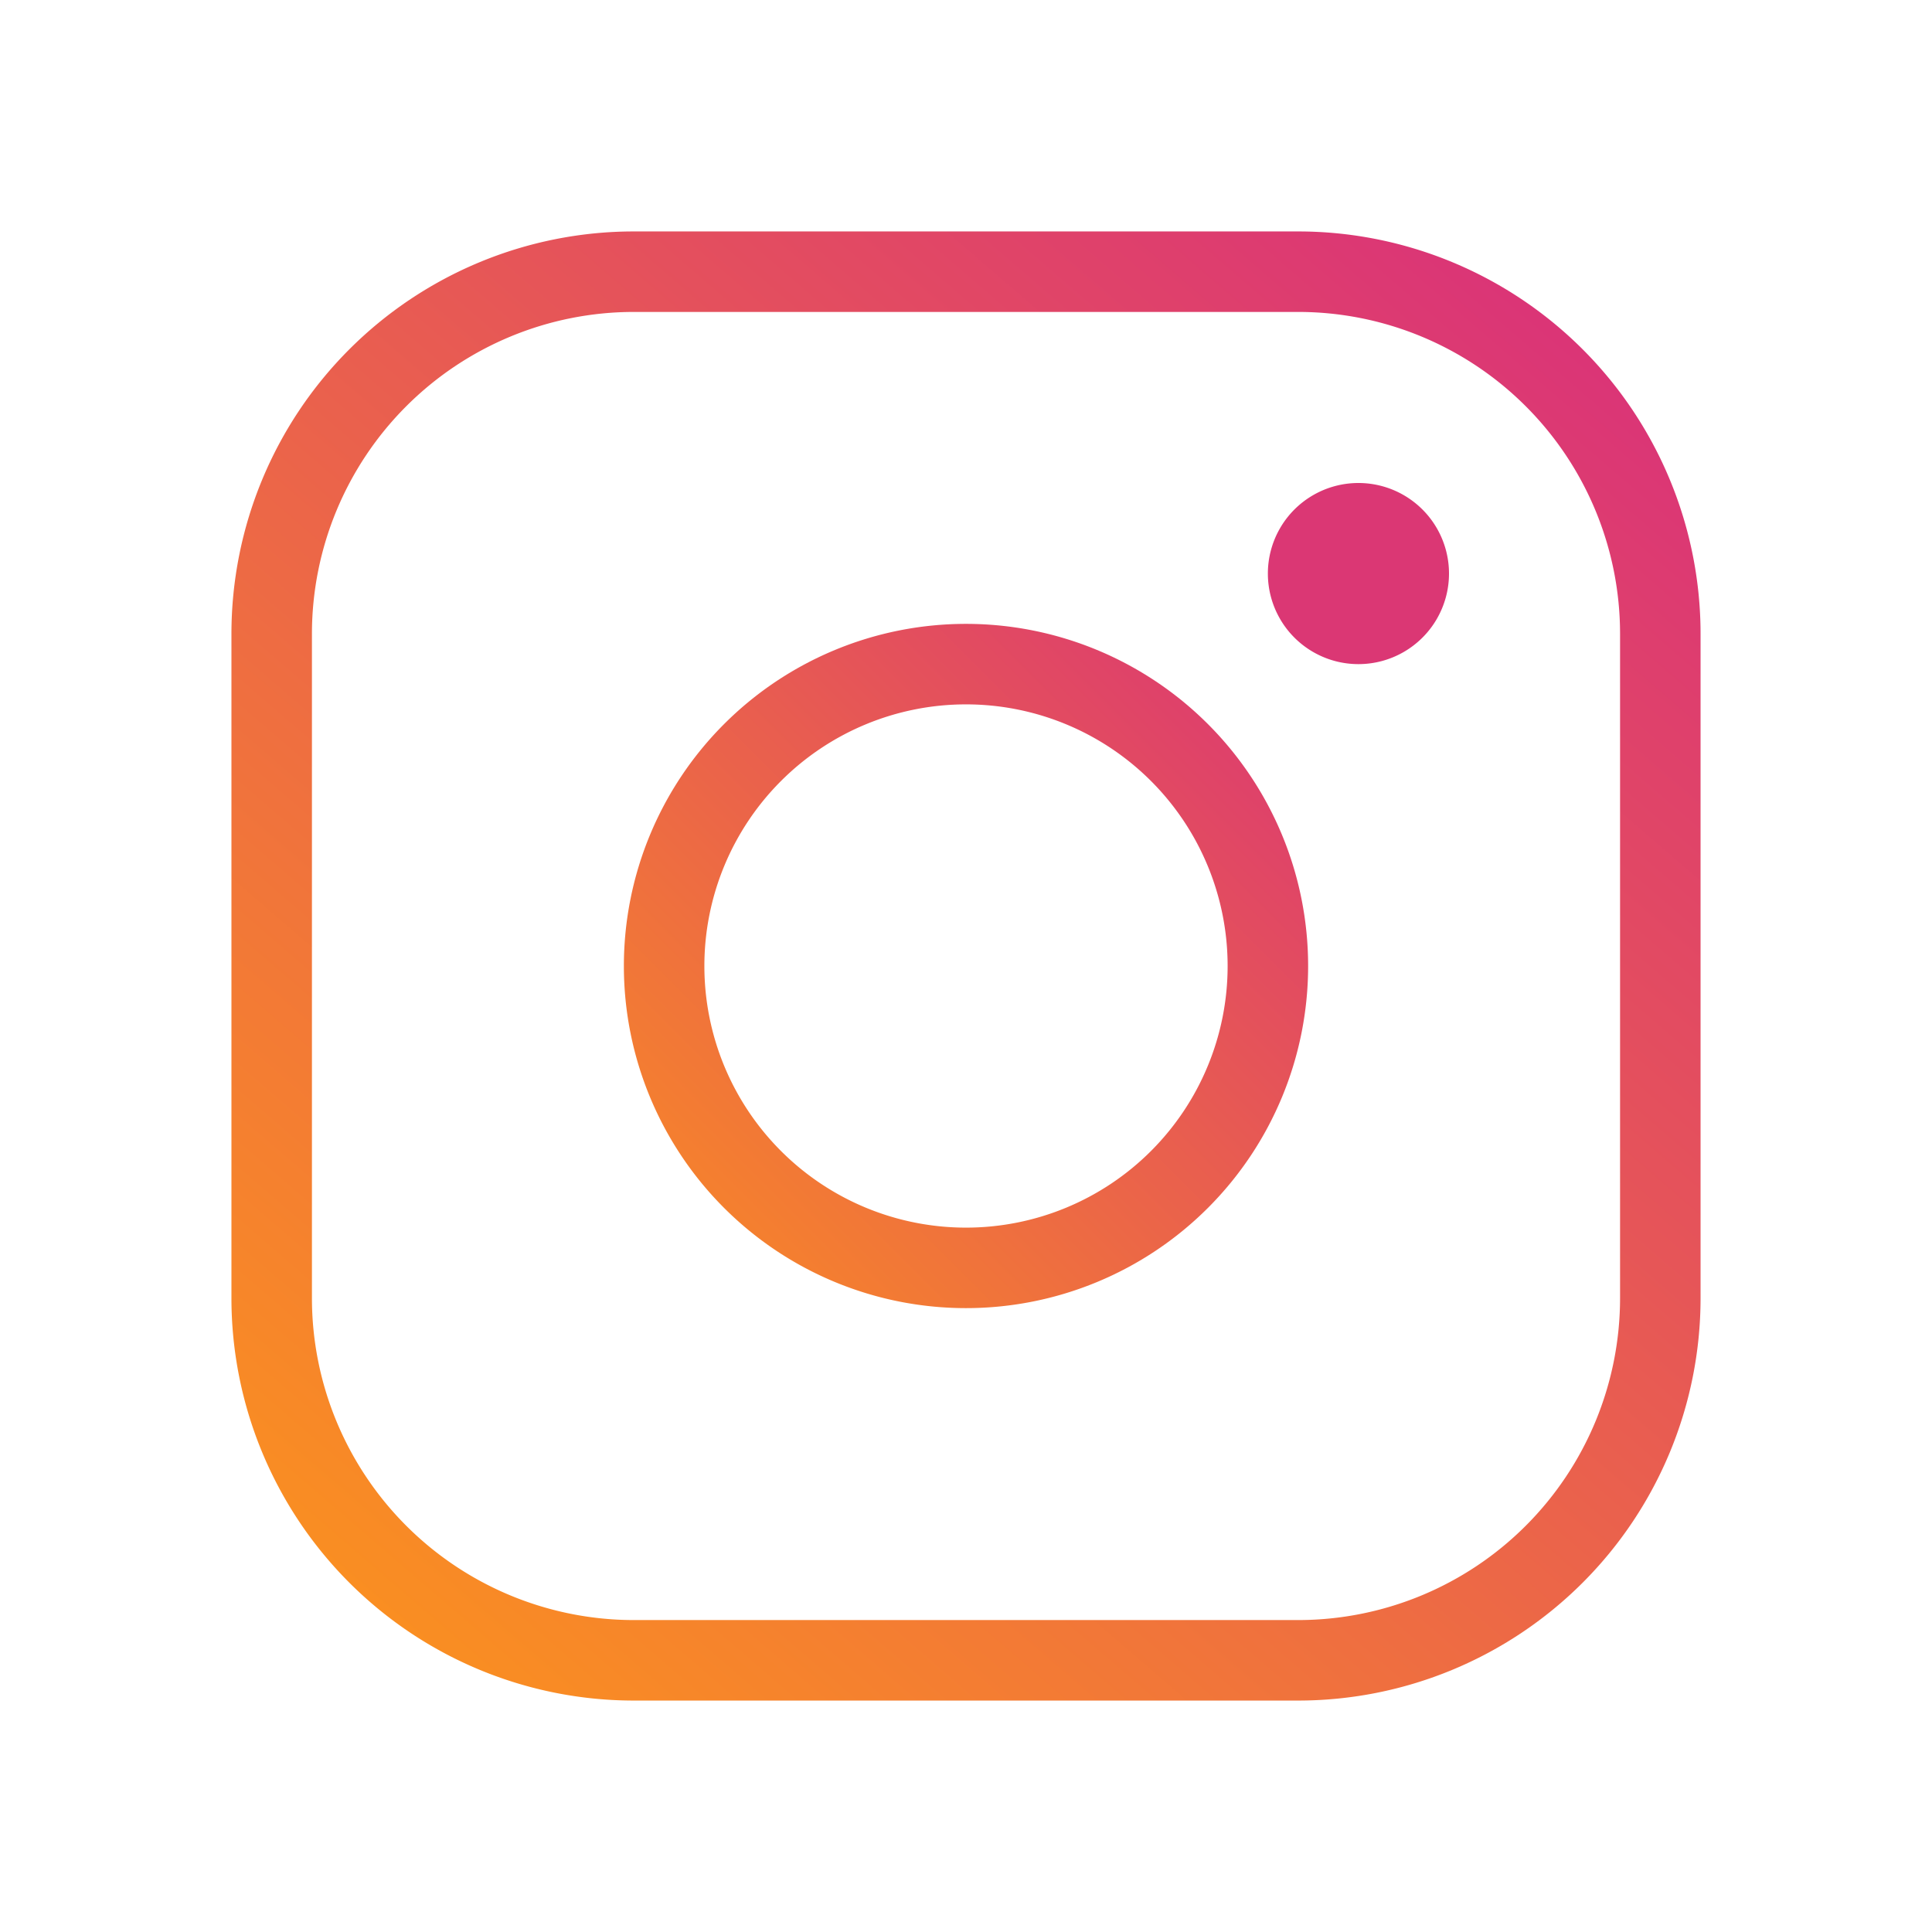
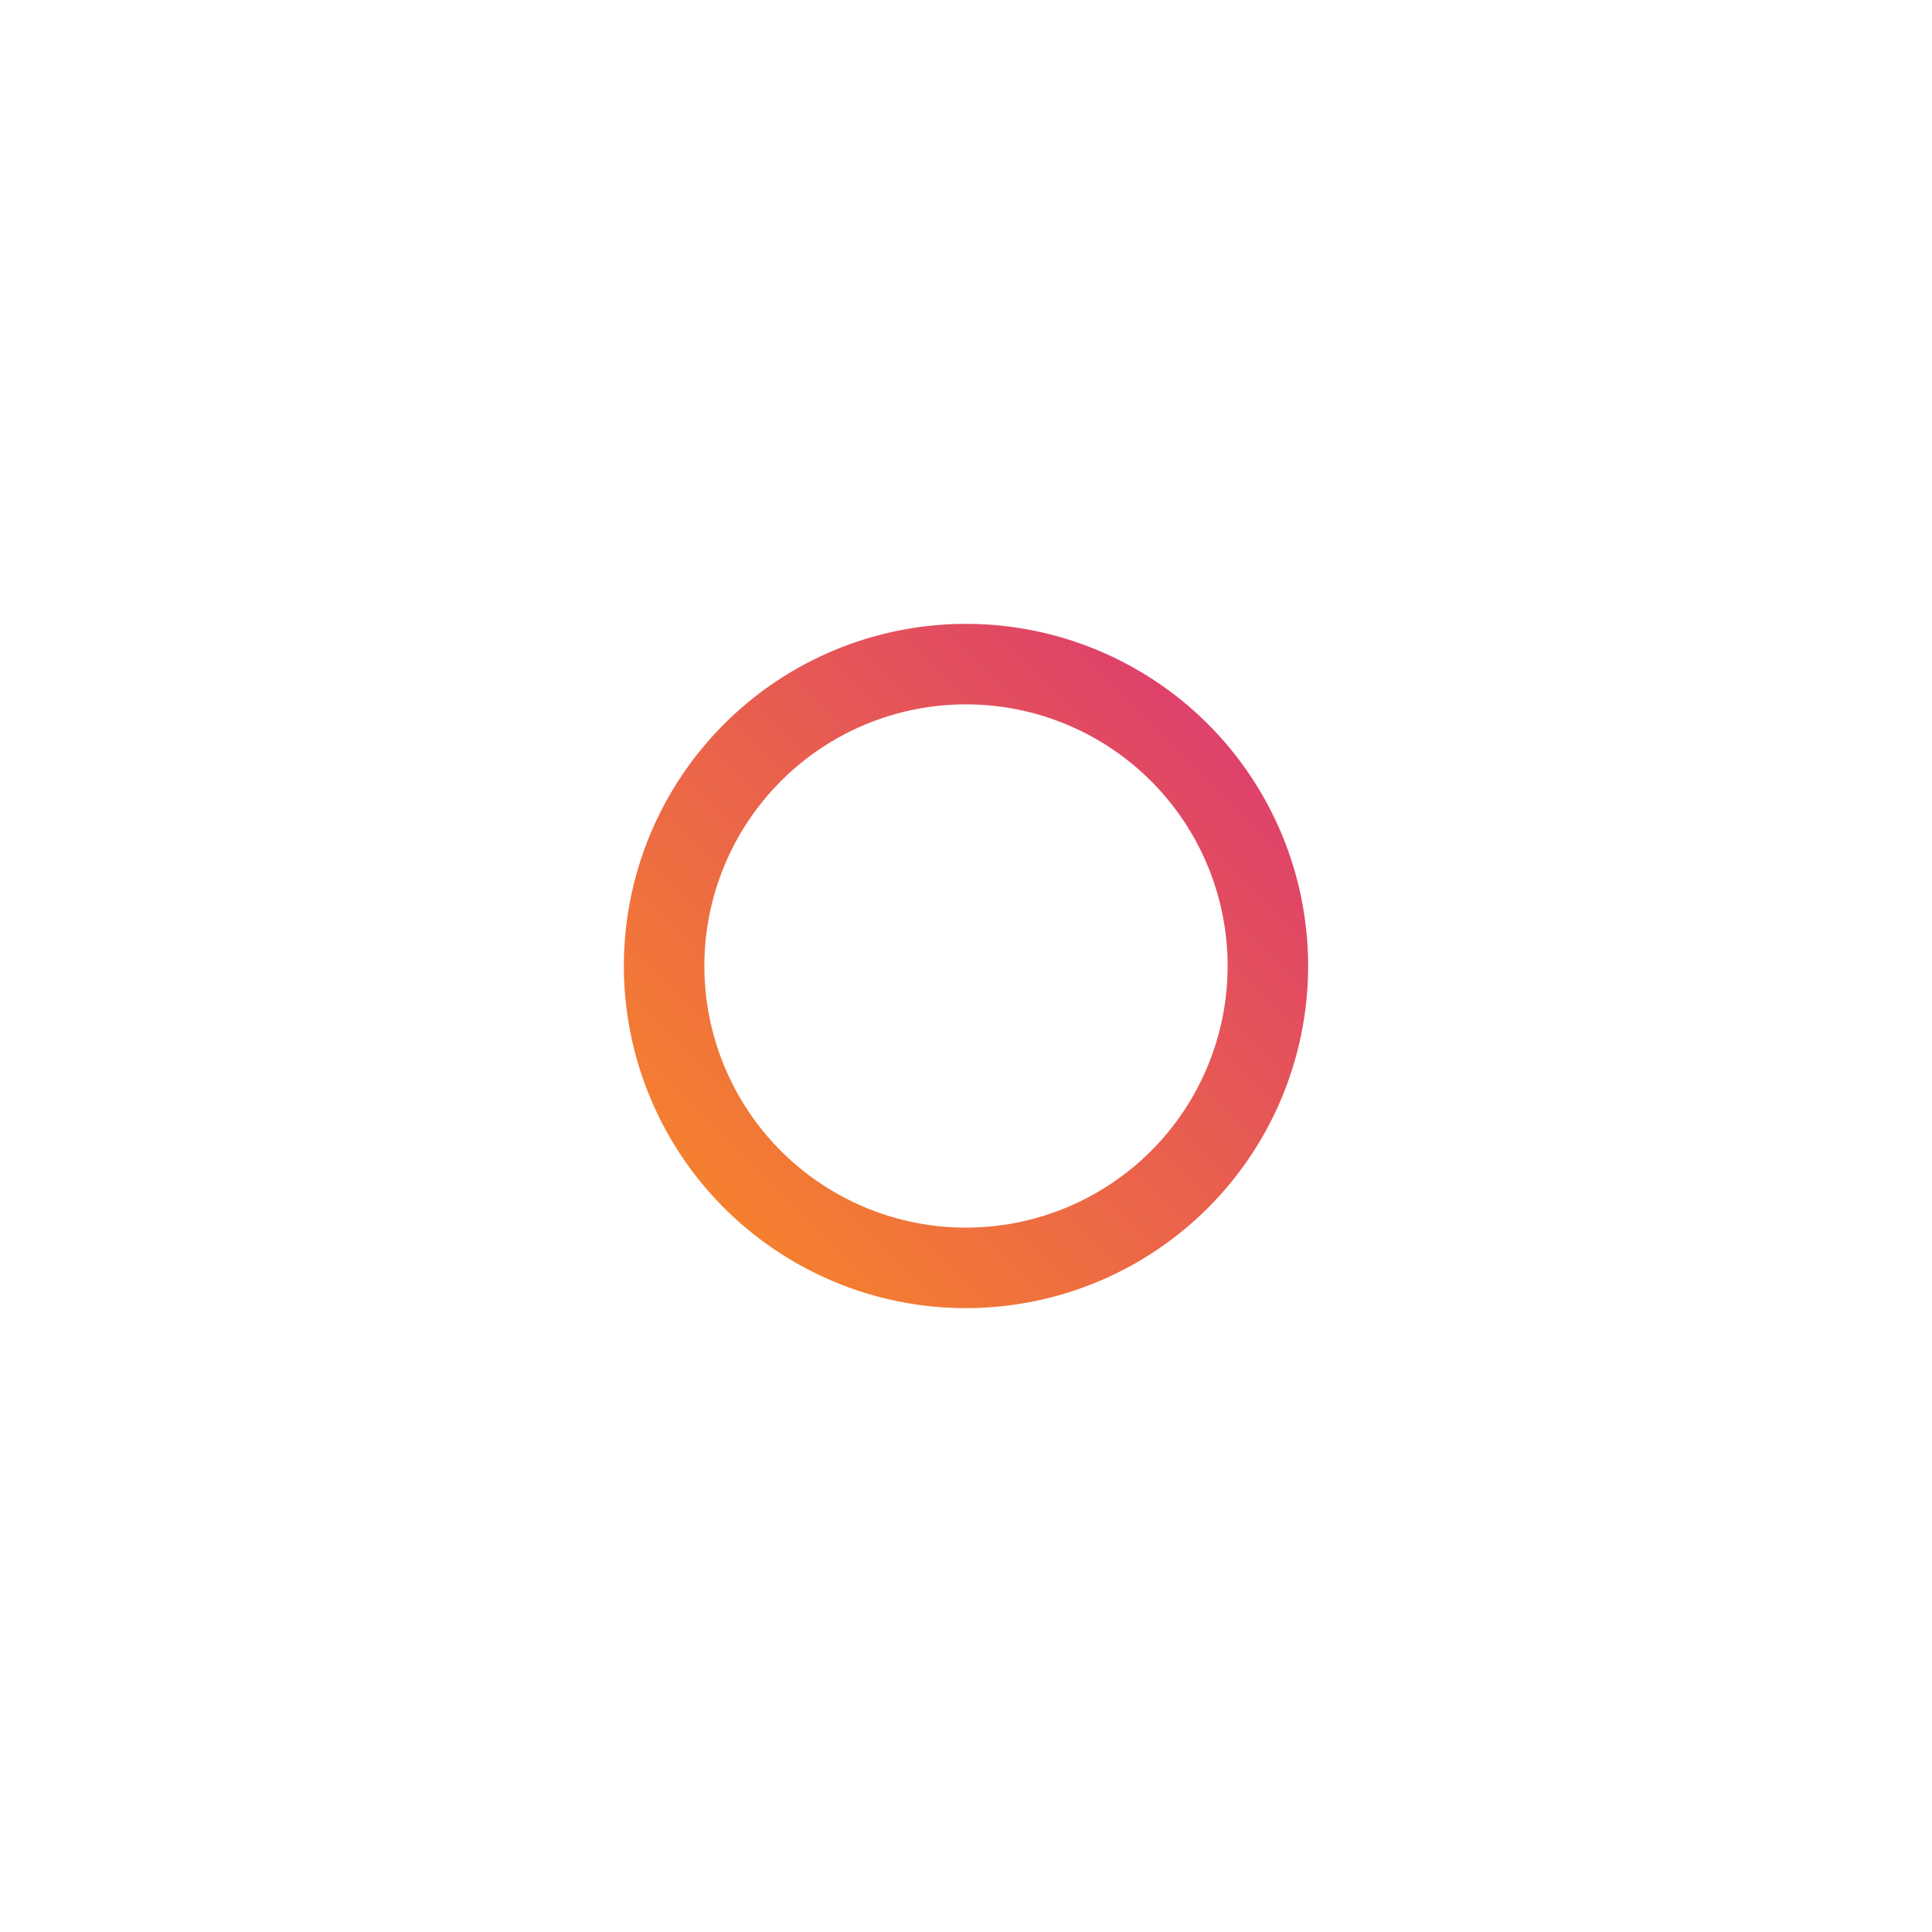
<svg xmlns="http://www.w3.org/2000/svg" width="24" height="24" fill="none">
  <path stroke="url(#a)" stroke-miterlimit="10" d="M12 15.75a3.75 3.75 0 1 0 0-7.5 3.75 3.75 0 0 0 0 7.5Z" />
-   <path stroke="url(#b)" stroke-linecap="round" stroke-linejoin="round" d="M16.125 3.375h-8.25a4.5 4.5 0 0 0-4.5 4.5v8.25a4.5 4.5 0 0 0 4.5 4.5h8.25a4.5 4.5 0 0 0 4.5-4.5v-8.25a4.5 4.5 0 0 0-4.5-4.5Z" />
-   <path fill="#DB3774" d="M16.875 8.25a1.125 1.125 0 1 0 0-2.25 1.125 1.125 0 0 0 0 2.25Z" />
  <defs>
    <linearGradient id="a" x1="16" x2="8" y1="8" y2="16" gradientUnits="userSpaceOnUse">
      <stop stop-color="#DB3774" />
      <stop offset="1" stop-color="#F88A25" />
    </linearGradient>
    <linearGradient id="b" x1="21" x2="5.5" y1="3" y2="21" gradientUnits="userSpaceOnUse">
      <stop stop-color="#D82D7E" />
      <stop offset="1" stop-color="#FA8F21" />
    </linearGradient>
  </defs>
</svg>